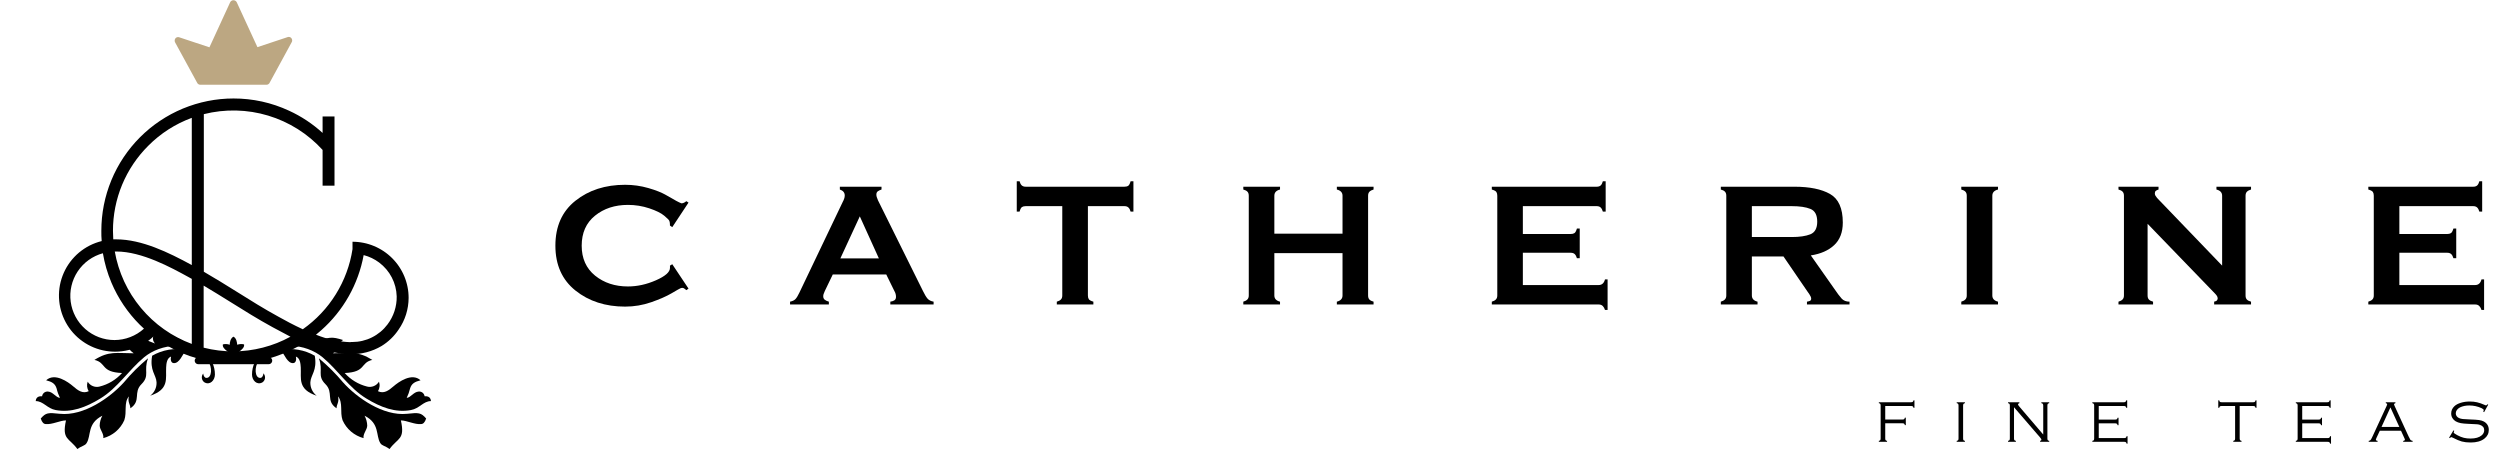
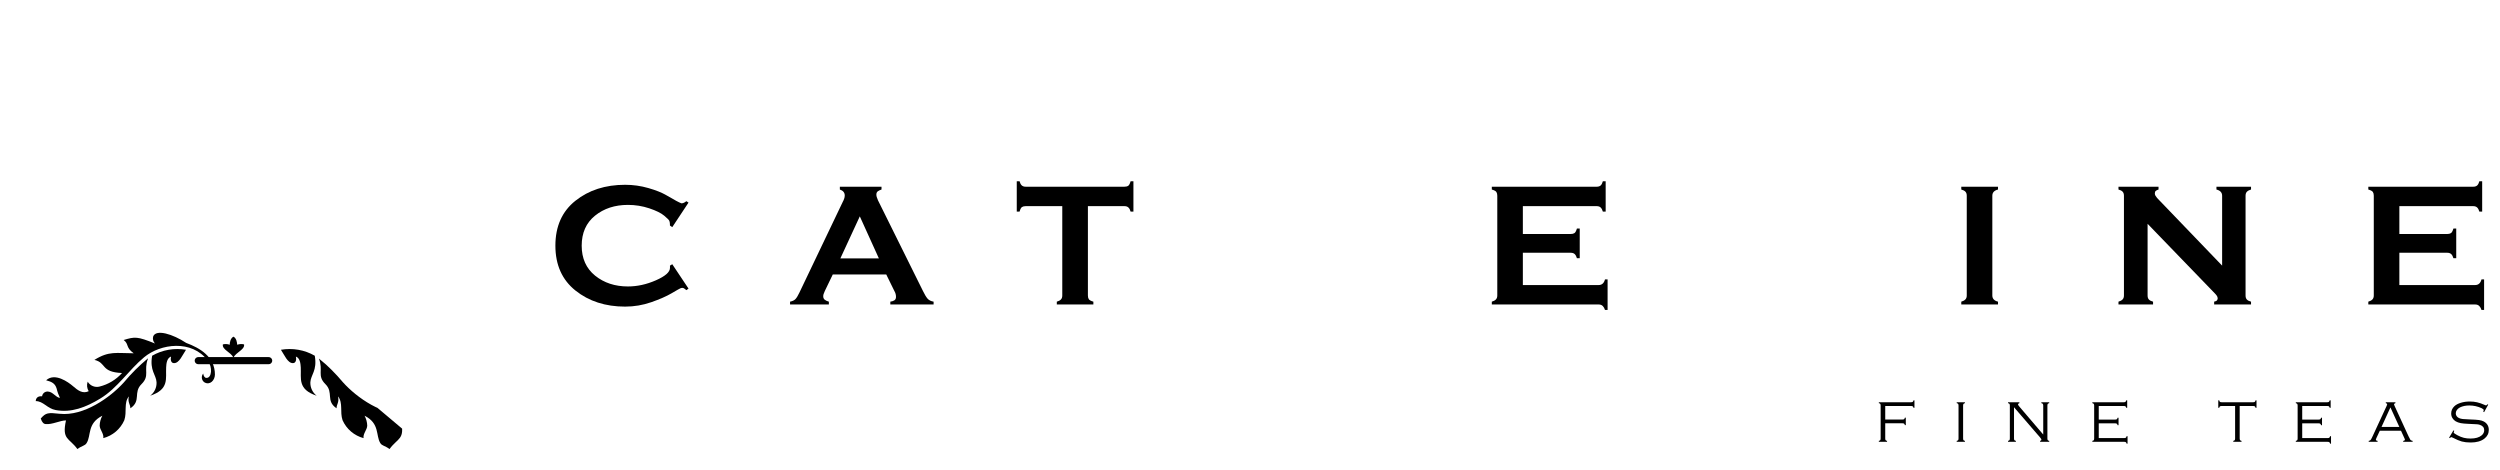
<svg xmlns="http://www.w3.org/2000/svg" width="750" zoomAndPan="magnify" viewBox="0 0 750 141" height="141" preserveAspectRatio="xMidYMid meet" version="1.0">
  <defs>
    <g />
    <clipPath id="bee7f0b117">
-       <path d="M 95 107 L 128 107 L 128 134.793 L 95 134.793 Z M 95 107 " clip-rule="nonzero" />
+       <path d="M 95 107 L 128 134.793 L 95 134.793 Z M 95 107 " clip-rule="nonzero" />
    </clipPath>
    <clipPath id="0bf527d836">
-       <path d="M 75.531 99.848 L 129.297 99.848 L 129.297 123.312 L 75.531 123.312 Z M 75.531 99.848 " clip-rule="nonzero" />
-     </clipPath>
+       </clipPath>
    <clipPath id="250ea0ef4a">
      <path d="M 12 107 L 45 107 L 45 134.793 L 12 134.793 Z M 12 107 " clip-rule="nonzero" />
    </clipPath>
    <clipPath id="b9aea7b5dc">
      <path d="M 10.73 99.68 L 64.547 99.68 L 64.547 123.312 L 10.73 123.312 Z M 10.73 99.68 " clip-rule="nonzero" />
    </clipPath>
    <clipPath id="ae274597a4">
-       <path d="M 52.398 0 L 87.676 0 L 87.676 25.461 L 52.398 25.461 Z M 52.398 0 " clip-rule="nonzero" />
-     </clipPath>
+       </clipPath>
    <clipPath id="eed632599f">
      <path d="M 79.965 25.43 L 60.109 25.43 C 60.004 25.43 59.898 25.414 59.797 25.383 C 59.695 25.355 59.598 25.309 59.508 25.25 C 59.418 25.191 59.34 25.121 59.273 25.039 C 59.203 24.957 59.148 24.867 59.109 24.766 L 52.527 12.711 C 52.441 12.551 52.402 12.375 52.402 12.191 C 52.398 12.094 52.41 11.996 52.434 11.898 C 52.457 11.805 52.496 11.711 52.547 11.625 C 52.598 11.539 52.66 11.465 52.73 11.395 C 52.805 11.328 52.887 11.273 52.973 11.227 C 53.117 11.16 53.27 11.129 53.43 11.129 C 53.59 11.129 53.742 11.16 53.887 11.227 L 62.828 14.195 L 69.035 0.711 C 69.078 0.613 69.137 0.527 69.203 0.445 C 69.273 0.367 69.352 0.297 69.441 0.238 C 69.531 0.184 69.625 0.141 69.727 0.109 C 69.828 0.082 69.934 0.066 70.039 0.066 C 70.141 0.066 70.246 0.082 70.348 0.113 C 70.449 0.141 70.543 0.188 70.633 0.242 C 70.719 0.301 70.801 0.367 70.867 0.445 C 70.938 0.527 70.996 0.613 71.039 0.711 L 77.227 14.141 L 86.172 11.172 C 86.316 11.105 86.469 11.074 86.625 11.074 C 86.785 11.074 86.938 11.105 87.082 11.172 C 87.168 11.219 87.25 11.277 87.32 11.344 C 87.395 11.414 87.453 11.492 87.504 11.574 C 87.555 11.66 87.594 11.75 87.617 11.848 C 87.645 11.941 87.656 12.039 87.656 12.141 C 87.656 12.328 87.609 12.5 87.512 12.656 L 80.949 24.715 C 80.91 24.816 80.859 24.91 80.793 24.996 C 80.73 25.082 80.652 25.156 80.566 25.219 C 80.477 25.285 80.383 25.332 80.281 25.371 C 80.176 25.406 80.07 25.426 79.965 25.43 Z M 79.965 25.43 " clip-rule="evenodd" />
    </clipPath>
  </defs>
  <path fill="#000000" d="M 80.59 109.258 L 59.465 109.258 C 59.398 109.258 59.328 109.25 59.262 109.234 C 59.191 109.219 59.125 109.199 59.062 109.172 C 58.996 109.145 58.938 109.109 58.879 109.07 C 58.82 109.031 58.77 108.988 58.719 108.938 C 58.672 108.887 58.625 108.836 58.59 108.777 C 58.551 108.719 58.52 108.656 58.492 108.594 C 58.465 108.527 58.445 108.461 58.434 108.391 C 58.418 108.324 58.41 108.254 58.41 108.184 C 58.414 108.117 58.422 108.047 58.434 107.98 C 58.449 107.914 58.469 107.848 58.496 107.785 C 58.523 107.723 58.555 107.66 58.594 107.602 C 58.633 107.547 58.676 107.492 58.727 107.445 C 58.773 107.395 58.828 107.352 58.887 107.312 C 58.941 107.273 59.004 107.242 59.066 107.215 C 59.129 107.188 59.195 107.168 59.262 107.152 C 59.328 107.141 59.398 107.133 59.465 107.129 L 80.59 107.129 C 80.66 107.129 80.73 107.137 80.797 107.148 C 80.867 107.164 80.934 107.184 80.996 107.211 C 81.062 107.238 81.121 107.27 81.18 107.309 C 81.238 107.348 81.293 107.391 81.344 107.438 C 81.391 107.488 81.438 107.539 81.477 107.598 C 81.516 107.656 81.551 107.715 81.578 107.781 C 81.602 107.844 81.625 107.91 81.641 107.977 C 81.652 108.047 81.66 108.117 81.664 108.184 C 81.664 108.254 81.656 108.324 81.641 108.395 C 81.629 108.465 81.609 108.531 81.582 108.598 C 81.555 108.66 81.52 108.723 81.48 108.781 C 81.441 108.84 81.398 108.895 81.348 108.945 C 81.297 108.992 81.246 109.039 81.188 109.078 C 81.129 109.117 81.066 109.148 81 109.176 C 80.934 109.203 80.867 109.223 80.801 109.238 C 80.73 109.25 80.66 109.258 80.59 109.258 Z M 80.59 109.258 " fill-opacity="1" fill-rule="evenodd" />
  <path fill="#000000" d="M 84.309 104.984 C 85.293 106.434 86.297 108.992 87.887 108.938 C 88.781 108.938 88.977 107.863 88.766 106.969 C 90.016 107.434 90.16 109.062 90.23 110.242 C 90.41 113.516 89.211 116.805 95.004 118.719 C 94.695 118.484 94.418 118.215 94.176 117.914 C 93.934 117.609 93.727 117.281 93.562 116.93 C 93.398 116.578 93.277 116.211 93.199 115.832 C 93.125 115.449 93.094 115.066 93.109 114.676 C 93.219 112.441 95.219 111.207 94.434 106.719 C 93.672 106.281 92.879 105.914 92.055 105.613 C 91.23 105.312 90.383 105.09 89.52 104.938 C 88.656 104.785 87.785 104.707 86.906 104.707 C 86.027 104.707 85.156 104.781 84.293 104.93 Z M 84.309 104.984 " fill-opacity="1" fill-rule="evenodd" />
  <g clip-path="url(#bee7f0b117)">
    <path fill="#000000" d="M 95.684 107.594 C 97.062 111.172 95.043 112.676 97.617 115.23 C 100.191 117.789 97.617 120.203 100.961 122.492 C 100.961 121.277 101.82 120.703 101.41 118.918 C 102.98 120.883 101.91 123.566 102.77 126.07 C 102.914 126.398 103.078 126.715 103.258 127.02 C 103.438 127.328 103.637 127.625 103.848 127.91 C 104.062 128.195 104.289 128.469 104.535 128.73 C 104.777 128.988 105.035 129.234 105.309 129.465 C 105.578 129.699 105.863 129.914 106.16 130.113 C 106.453 130.312 106.762 130.496 107.078 130.66 C 107.391 130.828 107.715 130.973 108.047 131.105 C 108.379 131.234 108.719 131.344 109.062 131.438 C 108.867 130.094 110.102 129.004 110.172 127.715 C 110.156 127.191 110.082 126.676 109.945 126.168 C 109.812 125.66 109.617 125.176 109.367 124.711 C 114 127.055 112.676 130.633 114.09 132.922 C 114.625 133.777 115.414 133.656 116.863 134.711 C 119.348 131.293 121.566 131.973 120.262 126.125 C 122.051 126.125 124.445 127.43 126.34 127.215 C 126.895 127.215 127.484 126.75 127.844 125.551 C 126.289 123.762 125.645 123.762 122.086 124.141 C 114.93 124.871 107.043 119.309 102.895 114.695 C 100.723 112.098 98.336 109.715 95.738 107.543 Z M 95.684 107.594 " fill-opacity="1" fill-rule="evenodd" />
  </g>
  <g clip-path="url(#0bf527d836)">
    <path fill="#000000" d="M 79.086 112.066 C 79.172 112.164 79.242 112.27 79.301 112.379 C 79.363 112.492 79.41 112.609 79.445 112.734 C 79.48 112.855 79.504 112.98 79.512 113.109 C 79.52 113.234 79.516 113.363 79.496 113.488 C 79.477 113.613 79.445 113.738 79.402 113.855 C 79.355 113.977 79.297 114.09 79.23 114.195 C 79.16 114.305 79.082 114.402 78.992 114.492 C 78.898 114.582 78.801 114.664 78.695 114.73 C 77.066 115.625 75.617 114.105 75.602 112.387 C 75.602 107.023 80.07 104.395 84.203 102.875 C 88.262 100.297 93.289 98.652 94.109 100.961 C 94.379 101.676 94.109 102.301 93.504 103.051 C 98.867 100.887 99.586 100.996 102.895 101.996 C 101.246 103.285 102.41 104.18 99.891 105.984 C 105.074 105.984 107.293 105.215 111.691 107.969 C 107.992 108.828 109.906 111.637 103.41 111.906 C 103.855 112.402 104.332 112.863 104.84 113.285 C 105.352 113.711 105.891 114.098 106.461 114.441 C 107.027 114.785 107.617 115.082 108.234 115.34 C 108.848 115.594 109.473 115.805 110.121 115.965 C 110.285 116.008 110.457 116.039 110.629 116.055 C 110.801 116.07 110.973 116.07 111.145 116.059 C 111.32 116.047 111.488 116.02 111.656 115.98 C 111.828 115.941 111.992 115.891 112.152 115.824 C 112.309 115.758 112.465 115.68 112.613 115.59 C 112.758 115.5 112.898 115.398 113.031 115.285 C 113.16 115.172 113.281 115.051 113.395 114.918 C 113.508 114.789 113.605 114.648 113.695 114.5 C 113.777 114.734 113.832 114.977 113.859 115.223 C 113.891 115.469 113.891 115.715 113.863 115.965 C 113.836 116.211 113.785 116.453 113.703 116.688 C 113.625 116.922 113.52 117.148 113.391 117.359 C 115.18 118.219 116.609 117.145 118.078 115.875 C 119.543 114.605 123.57 111.707 126.164 114.086 C 124.375 114.535 123.461 115.105 123.016 116.555 C 122.789 117.531 122.453 118.465 122.012 119.363 C 123.266 119.258 124.051 117.574 125.59 117.469 C 125.695 117.457 125.801 117.457 125.906 117.465 C 126.012 117.473 126.113 117.492 126.215 117.523 C 126.316 117.551 126.414 117.59 126.508 117.637 C 126.602 117.688 126.691 117.742 126.773 117.809 C 126.855 117.875 126.93 117.949 127 118.027 C 127.07 118.105 127.129 118.195 127.18 118.285 C 127.234 118.379 127.273 118.473 127.309 118.574 C 127.344 118.672 127.367 118.777 127.379 118.879 C 127.699 118.879 129.168 118.703 129.293 120.328 C 127.004 120.328 125.859 122.547 123.301 123.012 C 118.613 123.891 114.25 122.207 109.887 119.543 C 104.809 116.465 101.32 110.957 96.777 107.184 C 91.84 103.07 82.469 101.816 77.641 108.203 C 76.191 110.133 76.441 113.461 78.105 113.371 C 78.605 113.371 79 112.727 79.035 111.977 Z M 79.086 112.066 " fill-opacity="1" fill-rule="evenodd" />
  </g>
  <path fill="#000000" d="M 55.766 104.984 C 54.781 106.434 53.781 108.992 52.188 108.938 C 51.277 108.938 51.098 107.863 51.312 106.969 C 50.059 107.434 49.898 109.062 49.844 110.242 C 49.664 113.516 50.848 116.805 45.051 118.719 C 45.363 118.484 45.641 118.219 45.887 117.918 C 46.137 117.613 46.34 117.289 46.508 116.938 C 46.676 116.582 46.797 116.215 46.875 115.836 C 46.953 115.453 46.98 115.066 46.965 114.676 C 46.859 112.441 44.855 111.207 45.641 106.719 C 46.402 106.281 47.195 105.914 48.02 105.613 C 48.844 105.312 49.691 105.09 50.555 104.938 C 51.418 104.785 52.289 104.707 53.168 104.707 C 54.047 104.707 54.918 104.781 55.781 104.93 Z M 55.766 104.984 " fill-opacity="1" fill-rule="evenodd" />
  <g clip-path="url(#250ea0ef4a)">
    <path fill="#000000" d="M 44.391 107.594 C 43.012 111.172 45.031 112.676 42.457 115.23 C 39.883 117.789 42.457 120.203 39.113 122.492 C 39.113 121.277 38.238 120.703 38.664 118.918 C 37.074 120.883 38.148 123.566 37.289 126.07 C 37.145 126.398 36.98 126.715 36.801 127.023 C 36.621 127.332 36.426 127.629 36.211 127.914 C 36 128.199 35.77 128.473 35.527 128.734 C 35.281 128.996 35.023 129.242 34.754 129.473 C 34.48 129.703 34.199 129.918 33.902 130.117 C 33.605 130.32 33.301 130.5 32.984 130.668 C 32.668 130.832 32.344 130.977 32.012 131.105 C 31.676 131.234 31.336 131.344 30.992 131.438 C 31.207 130.094 29.973 129.004 29.902 127.715 C 29.91 127.191 29.984 126.672 30.121 126.164 C 30.258 125.656 30.453 125.172 30.707 124.711 C 26.074 127.055 27.434 130.633 25.984 132.922 C 25.449 133.777 24.66 133.656 23.215 134.711 C 20.727 131.293 18.508 131.973 19.797 126.125 C 18.008 126.125 15.629 127.43 13.715 127.215 C 13.16 127.215 12.59 126.75 12.23 125.551 C 13.789 123.762 14.414 123.762 17.973 124.141 C 25.125 124.871 33.016 119.309 37.18 114.695 C 39.348 112.094 41.734 109.707 44.336 107.543 Z M 44.391 107.594 " fill-opacity="1" fill-rule="evenodd" />
  </g>
  <g clip-path="url(#b9aea7b5dc)">
    <path fill="#000000" d="M 60.969 112.066 C 60.93 112.113 60.891 112.164 60.855 112.219 C 60.816 112.27 60.785 112.324 60.754 112.383 C 60.727 112.438 60.699 112.496 60.676 112.555 C 60.652 112.613 60.633 112.676 60.613 112.734 C 60.598 112.797 60.582 112.859 60.574 112.922 C 60.562 112.984 60.555 113.047 60.551 113.113 C 60.547 113.176 60.547 113.238 60.551 113.305 C 60.555 113.367 60.559 113.43 60.57 113.492 C 60.578 113.555 60.59 113.617 60.609 113.68 C 60.625 113.742 60.645 113.801 60.668 113.859 C 60.691 113.922 60.715 113.977 60.746 114.035 C 60.773 114.094 60.805 114.148 60.84 114.199 C 60.875 114.254 60.914 114.305 60.953 114.355 C 60.992 114.402 61.035 114.449 61.082 114.496 C 61.129 114.539 61.176 114.582 61.227 114.621 C 61.273 114.66 61.328 114.695 61.379 114.73 C 62.988 115.625 64.457 114.105 64.477 112.387 C 64.477 107.023 59.984 104.395 55.855 102.875 C 51.867 100.227 46.785 98.652 45.945 100.961 C 45.898 101.145 45.875 101.328 45.875 101.52 C 45.875 101.707 45.898 101.895 45.945 102.078 C 45.996 102.262 46.066 102.438 46.16 102.602 C 46.254 102.766 46.367 102.918 46.5 103.051 C 41.133 100.887 40.438 100.996 37.109 101.996 C 38.773 103.285 37.594 104.18 40.113 105.984 C 34.926 105.984 32.711 105.215 28.328 107.969 C 32.031 108.828 30.117 111.637 36.609 111.906 C 36.164 112.402 35.688 112.863 35.176 113.289 C 34.664 113.711 34.121 114.098 33.551 114.441 C 32.98 114.785 32.391 115.086 31.773 115.34 C 31.16 115.594 30.531 115.805 29.883 115.965 C 29.715 116.008 29.547 116.039 29.375 116.059 C 29.199 116.074 29.027 116.078 28.855 116.066 C 28.684 116.055 28.512 116.027 28.344 115.988 C 28.176 115.949 28.008 115.898 27.848 115.832 C 27.688 115.766 27.535 115.688 27.387 115.598 C 27.238 115.508 27.102 115.406 26.969 115.293 C 26.836 115.18 26.715 115.055 26.605 114.922 C 26.496 114.789 26.395 114.648 26.309 114.5 C 26.223 114.734 26.168 114.977 26.137 115.223 C 26.109 115.469 26.105 115.715 26.133 115.965 C 26.16 116.211 26.211 116.453 26.293 116.691 C 26.375 116.926 26.48 117.148 26.609 117.359 C 24.824 118.219 23.391 117.145 21.926 115.875 C 20.457 114.605 16.434 111.707 13.84 114.086 C 15.629 114.535 16.543 115.105 16.988 116.555 C 17.207 117.531 17.543 118.469 17.988 119.363 C 16.719 119.258 15.934 117.574 14.414 117.469 C 14.309 117.457 14.203 117.457 14.098 117.465 C 13.992 117.473 13.891 117.492 13.789 117.523 C 13.688 117.551 13.59 117.59 13.496 117.637 C 13.402 117.688 13.312 117.742 13.23 117.809 C 13.148 117.875 13.07 117.949 13.004 118.027 C 12.934 118.105 12.875 118.195 12.82 118.285 C 12.77 118.379 12.727 118.473 12.695 118.574 C 12.66 118.672 12.637 118.777 12.625 118.879 C 12.301 118.879 10.836 118.703 10.711 120.328 C 13 120.328 14.145 122.547 16.684 123.012 C 21.387 123.891 25.754 122.207 30.117 119.543 C 35.195 116.465 38.684 110.957 43.227 107.184 C 48.164 103.07 57.535 101.816 62.348 108.203 C 63.812 110.133 63.562 113.461 61.898 113.371 C 61.398 113.371 61.004 112.727 60.953 111.977 Z M 60.969 112.066 " fill-opacity="1" fill-rule="evenodd" />
  </g>
  <path fill="#000000" d="M 70.039 100.996 C 70.969 101.477 71.109 102.785 71.164 103.43 C 71.492 103.305 71.832 103.234 72.184 103.219 C 72.535 103.199 72.879 103.234 73.223 103.32 C 73.473 104.93 70.77 105.645 70.039 107.293 C 69.285 105.645 66.586 104.93 66.855 103.32 C 67.195 103.234 67.539 103.199 67.891 103.219 C 68.242 103.234 68.582 103.305 68.91 103.43 C 68.91 102.836 69.105 101.477 70.039 100.996 Z M 70.039 100.996 " fill-opacity="1" fill-rule="evenodd" />
  <g clip-path="url(#ae274597a4)">
    <g clip-path="url(#eed632599f)">
      <path fill="#bca782" d="M 52.398 0.066 L 52.398 25.43 L 87.656 25.43 L 87.656 0.066 Z M 52.398 0.066 " fill-opacity="1" fill-rule="nonzero" />
    </g>
  </g>
-   <path fill="#000000" d="M 122.586 89.352 C 122.586 89.074 122.578 88.801 122.562 88.527 C 122.551 88.25 122.531 87.977 122.504 87.703 C 122.477 87.43 122.441 87.156 122.402 86.883 C 122.359 86.609 122.312 86.34 122.258 86.07 C 122.203 85.801 122.145 85.531 122.078 85.262 C 122.012 84.996 121.938 84.73 121.855 84.469 C 121.777 84.203 121.691 83.941 121.598 83.684 C 121.504 83.426 121.406 83.168 121.301 82.914 C 121.195 82.66 121.082 82.406 120.965 82.16 C 120.848 81.91 120.723 81.664 120.594 81.422 C 120.461 81.18 120.328 80.938 120.184 80.703 C 120.043 80.469 119.898 80.234 119.742 80.004 C 119.59 79.777 119.434 79.551 119.27 79.332 C 119.102 79.109 118.934 78.891 118.758 78.68 C 118.586 78.465 118.406 78.258 118.219 78.055 C 118.035 77.852 117.844 77.652 117.652 77.457 C 117.457 77.262 117.258 77.07 117.051 76.887 C 116.848 76.703 116.641 76.523 116.426 76.348 C 116.215 76.172 115.996 76.004 115.777 75.84 C 115.555 75.676 115.328 75.516 115.102 75.363 C 114.871 75.211 114.641 75.062 114.402 74.922 C 114.168 74.781 113.93 74.645 113.684 74.516 C 113.441 74.383 113.195 74.262 112.949 74.141 C 112.699 74.023 112.445 73.914 112.191 73.809 C 111.938 73.703 111.684 73.602 111.422 73.508 C 111.164 73.418 110.902 73.328 110.637 73.25 C 110.375 73.172 110.109 73.098 109.844 73.027 C 109.574 72.961 109.309 72.902 109.035 72.848 C 108.766 72.793 108.496 72.746 108.223 72.707 C 107.953 72.664 107.68 72.633 107.402 72.605 C 107.129 72.578 106.855 72.555 106.582 72.543 C 106.305 72.527 106.031 72.52 105.754 72.52 L 105.754 74.738 C 105.57 75.938 105.324 77.121 105.023 78.297 C 104.719 79.469 104.355 80.625 103.934 81.762 C 103.516 82.898 103.039 84.012 102.504 85.102 C 101.973 86.188 101.387 87.25 100.746 88.277 C 100.109 89.309 99.418 90.305 98.68 91.266 C 97.941 92.227 97.156 93.148 96.324 94.027 C 95.492 94.91 94.617 95.746 93.699 96.539 C 92.785 97.336 91.828 98.078 90.84 98.777 C 88.066 97.488 85.473 96.113 83.523 95.004 C 79.266 92.68 75.047 90.051 71.004 87.508 C 67.801 85.508 64.512 83.469 61.148 81.52 L 61.148 34.246 C 61.938 34.047 62.734 33.875 63.535 33.727 C 64.336 33.582 65.141 33.465 65.949 33.371 C 66.762 33.281 67.57 33.219 68.387 33.18 C 69.199 33.145 70.012 33.133 70.828 33.152 C 71.641 33.172 72.453 33.219 73.266 33.289 C 74.078 33.363 74.883 33.465 75.688 33.59 C 76.492 33.719 77.293 33.875 78.086 34.055 C 78.879 34.238 79.668 34.445 80.445 34.68 C 81.227 34.918 82 35.176 82.762 35.465 C 83.523 35.75 84.273 36.062 85.016 36.402 C 85.758 36.738 86.484 37.102 87.203 37.488 C 87.918 37.875 88.621 38.285 89.312 38.719 C 90 39.156 90.672 39.613 91.332 40.09 C 91.988 40.57 92.633 41.074 93.254 41.598 C 93.879 42.121 94.484 42.664 95.074 43.227 C 95.66 43.793 96.227 44.375 96.777 44.977 L 96.777 55.707 L 100.352 55.707 L 100.352 34.941 L 96.777 34.941 L 96.777 39.879 C 95.281 38.512 93.691 37.27 92.004 36.152 C 90.312 35.031 88.547 34.051 86.707 33.207 C 85.406 32.605 84.078 32.074 82.719 31.613 C 81.359 31.152 79.98 30.77 78.582 30.461 C 77.184 30.156 75.77 29.922 74.344 29.77 C 72.918 29.617 71.488 29.539 70.055 29.543 C 69.406 29.543 68.758 29.559 68.105 29.59 C 67.457 29.621 66.812 29.672 66.164 29.734 C 65.52 29.801 64.875 29.879 64.23 29.973 C 63.59 30.07 62.949 30.184 62.312 30.309 C 61.676 30.438 61.043 30.578 60.41 30.738 C 59.781 30.895 59.156 31.07 58.535 31.258 C 57.914 31.445 57.297 31.648 56.684 31.871 C 56.074 32.09 55.469 32.324 54.867 32.57 C 54.266 32.82 53.672 33.086 53.086 33.363 C 52.5 33.641 51.918 33.934 51.348 34.238 C 50.773 34.547 50.211 34.867 49.652 35.203 C 49.098 35.535 48.547 35.883 48.008 36.246 C 47.469 36.605 46.938 36.98 46.414 37.367 C 45.895 37.754 45.383 38.156 44.879 38.566 C 44.379 38.98 43.887 39.406 43.406 39.844 C 42.926 40.277 42.457 40.727 41.996 41.188 C 41.539 41.645 41.09 42.117 40.656 42.598 C 40.219 43.082 39.797 43.574 39.383 44.074 C 38.973 44.578 38.574 45.09 38.188 45.613 C 37.801 46.133 37.426 46.664 37.066 47.207 C 36.707 47.746 36.359 48.297 36.023 48.852 C 35.691 49.41 35.371 49.977 35.066 50.551 C 34.762 51.121 34.469 51.703 34.191 52.289 C 33.914 52.879 33.652 53.473 33.406 54.074 C 33.156 54.672 32.926 55.277 32.707 55.891 C 32.488 56.504 32.285 57.121 32.098 57.742 C 31.91 58.363 31.738 58.988 31.578 59.621 C 31.422 60.25 31.281 60.883 31.156 61.52 C 31.027 62.16 30.918 62.797 30.824 63.441 C 30.73 64.082 30.652 64.73 30.59 65.375 C 30.527 66.023 30.48 66.668 30.449 67.316 C 30.418 67.969 30.402 68.617 30.402 69.266 C 30.402 70.305 30.402 71.305 30.508 72.324 C 30.199 72.402 29.891 72.484 29.582 72.578 C 29.277 72.672 28.973 72.777 28.672 72.887 C 28.371 73 28.074 73.117 27.781 73.246 C 27.488 73.375 27.199 73.512 26.91 73.656 C 26.625 73.801 26.344 73.953 26.066 74.113 C 25.789 74.277 25.52 74.445 25.25 74.621 C 24.98 74.797 24.719 74.98 24.465 75.172 C 24.207 75.363 23.953 75.562 23.707 75.77 C 23.465 75.973 23.223 76.188 22.988 76.406 C 22.758 76.625 22.531 76.852 22.309 77.086 C 22.09 77.316 21.875 77.555 21.668 77.801 C 21.461 78.043 21.262 78.293 21.066 78.551 C 20.875 78.809 20.688 79.066 20.512 79.336 C 20.332 79.602 20.164 79.871 20 80.148 C 19.84 80.426 19.684 80.707 19.539 80.992 C 19.395 81.277 19.254 81.566 19.125 81.859 C 18.996 82.152 18.875 82.449 18.762 82.75 C 18.648 83.047 18.543 83.352 18.449 83.656 C 18.352 83.965 18.266 84.273 18.188 84.582 C 18.109 84.895 18.043 85.207 17.98 85.52 C 17.922 85.836 17.871 86.152 17.828 86.469 C 17.785 86.789 17.754 87.105 17.73 87.426 C 17.707 87.746 17.691 88.066 17.688 88.387 C 17.684 88.707 17.684 89.027 17.699 89.348 C 17.711 89.668 17.734 89.988 17.766 90.305 C 17.797 90.625 17.836 90.941 17.883 91.258 C 17.934 91.578 17.992 91.891 18.059 92.203 C 18.125 92.52 18.203 92.828 18.289 93.137 C 18.375 93.445 18.469 93.754 18.57 94.059 C 18.672 94.359 18.781 94.66 18.902 94.957 C 19.023 95.258 19.152 95.551 19.289 95.84 C 19.422 96.129 19.566 96.414 19.723 96.699 C 19.875 96.98 20.035 97.254 20.203 97.527 C 20.371 97.801 20.547 98.066 20.73 98.332 C 20.918 98.594 21.105 98.852 21.305 99.102 C 21.504 99.352 21.711 99.598 21.922 99.84 C 22.137 100.078 22.355 100.312 22.582 100.539 C 22.809 100.766 23.039 100.988 23.277 101.203 C 23.516 101.414 23.762 101.621 24.012 101.824 C 24.262 102.023 24.516 102.215 24.781 102.398 C 25.039 102.586 25.309 102.762 25.578 102.934 C 25.852 103.102 26.125 103.266 26.406 103.422 C 26.688 103.574 26.973 103.723 27.262 103.859 C 27.551 103.996 27.844 104.129 28.141 104.25 C 28.438 104.371 28.738 104.48 29.043 104.586 C 29.344 104.691 29.648 104.785 29.957 104.875 C 30.266 104.961 30.578 105.039 30.891 105.105 C 31.203 105.176 31.52 105.234 31.836 105.285 C 32.152 105.34 32.469 105.379 32.789 105.414 C 33.105 105.445 33.426 105.469 33.746 105.484 C 34.066 105.5 34.387 105.504 34.707 105.5 C 35.027 105.496 35.348 105.484 35.668 105.461 C 35.988 105.441 36.305 105.41 36.625 105.367 C 36.941 105.328 37.258 105.281 37.574 105.223 C 37.887 105.164 38.203 105.098 38.512 105.02 C 38.824 104.945 39.133 104.859 39.441 104.766 C 39.746 104.672 40.051 104.57 40.352 104.457 C 40.652 104.348 40.949 104.227 41.242 104.098 C 41.535 103.969 41.824 103.836 42.113 103.691 C 42.398 103.543 42.68 103.391 42.957 103.23 C 43.234 103.07 43.508 102.902 43.773 102.727 C 44.043 102.551 44.305 102.367 44.562 102.176 C 44.82 101.984 45.07 101.785 45.316 101.578 C 45.562 101.375 45.801 101.16 46.035 100.941 C 48.699 102.973 51.57 104.641 54.656 105.949 C 55.391 106.254 56.133 106.539 56.883 106.797 C 57.633 107.059 58.391 107.297 59.152 107.512 C 59.918 107.727 60.691 107.922 61.465 108.09 C 62.242 108.258 63.023 108.406 63.809 108.527 C 64.594 108.652 65.379 108.75 66.172 108.824 C 66.961 108.902 67.754 108.953 68.547 108.98 C 69.344 109.012 70.137 109.016 70.93 108.996 C 71.727 108.977 72.52 108.934 73.309 108.867 C 74.102 108.801 74.891 108.711 75.676 108.598 C 76.465 108.48 77.246 108.344 78.023 108.184 C 78.801 108.023 79.574 107.84 80.34 107.633 C 81.109 107.426 81.867 107.199 82.621 106.945 C 83.375 106.691 84.121 106.418 84.855 106.121 C 85.594 105.824 86.32 105.508 87.039 105.168 C 87.758 104.824 88.465 104.465 89.16 104.082 C 89.855 103.699 90.543 103.297 91.215 102.875 C 93.398 103.895 95.66 104.691 98.004 105.258 C 100.344 105.828 102.719 106.16 105.129 106.254 C 105.945 106.27 106.758 106.227 107.566 106.133 C 108.379 106.035 109.18 105.883 109.969 105.676 C 110.758 105.469 111.527 105.207 112.281 104.895 C 113.035 104.582 113.762 104.219 114.465 103.805 C 115.492 103.172 116.438 102.441 117.301 101.605 C 118.168 100.77 118.934 99.852 119.598 98.848 C 120.078 98.156 120.508 97.43 120.879 96.672 C 121.25 95.914 121.562 95.133 121.816 94.328 C 122.066 93.523 122.258 92.703 122.387 91.867 C 122.516 91.035 122.582 90.195 122.586 89.352 Z M 44.48 43.727 C 45.398 42.801 46.363 41.93 47.379 41.109 C 48.395 40.289 49.449 39.527 50.547 38.824 C 51.645 38.121 52.777 37.48 53.945 36.898 C 55.113 36.316 56.312 35.805 57.535 35.355 L 57.535 79.516 C 50.559 75.723 42.566 71.824 34.91 71.805 L 33.98 71.805 C 33.98 70.965 33.891 70.105 33.891 69.25 C 33.887 68.066 33.945 66.887 34.059 65.707 C 34.176 64.531 34.348 63.363 34.578 62.203 C 34.809 61.043 35.094 59.895 35.438 58.766 C 35.781 57.633 36.18 56.52 36.633 55.43 C 37.086 54.336 37.594 53.27 38.152 52.227 C 38.711 51.184 39.316 50.172 39.977 49.188 C 40.637 48.207 41.34 47.258 42.094 46.348 C 42.844 45.434 43.641 44.559 44.48 43.727 Z M 34.32 102.016 C 33.922 102.016 33.527 101.996 33.133 101.957 C 32.734 101.922 32.344 101.867 31.953 101.797 C 31.562 101.727 31.176 101.637 30.793 101.527 C 30.41 101.422 30.035 101.301 29.66 101.16 C 29.289 101.02 28.926 100.863 28.57 100.688 C 28.211 100.516 27.863 100.328 27.523 100.121 C 27.184 99.918 26.852 99.699 26.531 99.465 C 26.211 99.23 25.902 98.98 25.602 98.719 C 25.305 98.457 25.02 98.184 24.746 97.895 C 24.473 97.609 24.211 97.309 23.965 97 C 23.719 96.688 23.484 96.367 23.266 96.035 C 23.051 95.703 22.848 95.359 22.66 95.012 C 22.473 94.66 22.301 94.301 22.148 93.938 C 21.992 93.57 21.852 93.199 21.73 92.824 C 21.609 92.445 21.508 92.062 21.418 91.676 C 21.332 91.285 21.262 90.895 21.211 90.504 C 21.156 90.109 21.121 89.715 21.105 89.316 C 21.09 88.922 21.09 88.523 21.109 88.129 C 21.129 87.73 21.164 87.336 21.219 86.941 C 21.273 86.551 21.348 86.16 21.438 85.773 C 21.523 85.387 21.633 85.004 21.754 84.629 C 21.879 84.25 22.02 83.879 22.176 83.516 C 22.336 83.148 22.508 82.793 22.695 82.445 C 22.887 82.094 23.09 81.754 23.309 81.426 C 23.531 81.094 23.766 80.773 24.012 80.465 C 24.262 80.156 24.523 79.855 24.797 79.57 C 25.074 79.285 25.359 79.012 25.66 78.75 C 25.961 78.492 26.273 78.246 26.594 78.012 C 26.918 77.781 27.246 77.562 27.59 77.359 C 27.93 77.156 28.281 76.973 28.641 76.801 C 28.996 76.629 29.363 76.477 29.734 76.336 C 30.105 76.199 30.484 76.078 30.867 75.973 C 31.375 79.012 32.227 81.953 33.426 84.789 C 34.422 87.148 35.641 89.391 37.07 91.516 C 38.504 93.641 40.125 95.609 41.938 97.418 C 42.352 97.828 42.762 98.223 43.191 98.598 C 42.586 99.141 41.941 99.625 41.246 100.051 C 40.555 100.477 39.828 100.836 39.07 101.125 C 38.312 101.418 37.535 101.641 36.734 101.789 C 35.938 101.938 35.133 102.012 34.32 102.016 Z M 34.426 75.453 L 34.91 75.453 C 42.582 75.453 51.312 80.246 56.535 83.109 L 57.535 83.664 L 57.535 103.176 C 56.797 102.902 56.066 102.605 55.348 102.285 C 54.629 101.961 53.918 101.617 53.223 101.25 C 52.523 100.883 51.84 100.492 51.168 100.078 C 50.496 99.668 49.84 99.234 49.195 98.777 C 48.551 98.32 47.922 97.848 47.312 97.352 C 46.699 96.852 46.102 96.336 45.523 95.801 C 44.945 95.266 44.387 94.715 43.844 94.141 C 43.301 93.57 42.777 92.98 42.273 92.375 C 41.77 91.77 41.285 91.148 40.82 90.508 C 40.355 89.871 39.914 89.219 39.492 88.555 C 39.074 87.887 38.672 87.207 38.297 86.516 C 37.922 85.82 37.566 85.117 37.234 84.402 C 36.906 83.688 36.598 82.961 36.316 82.227 C 36.031 81.488 35.773 80.746 35.539 79.992 C 35.301 79.242 35.094 78.48 34.906 77.715 C 34.723 76.949 34.562 76.176 34.426 75.402 Z M 70.039 105.414 C 67.012 105.414 64.031 105.043 61.094 104.305 L 61.094 85.684 C 63.797 87.277 66.461 88.941 69.055 90.551 C 73.168 93.125 77.406 95.773 81.77 98.152 C 83.559 99.117 85.348 100.082 87.137 101.012 C 85.832 101.727 84.484 102.359 83.102 102.906 C 81.715 103.453 80.305 103.91 78.863 104.281 C 77.418 104.652 75.961 104.934 74.484 105.121 C 73.008 105.312 71.527 105.41 70.039 105.414 Z M 105.164 102.66 C 103.383 102.594 101.621 102.367 99.879 101.992 C 98.137 101.613 96.441 101.082 94.793 100.406 C 95.328 99.992 95.848 99.547 96.348 99.098 C 97.172 98.371 97.965 97.605 98.727 96.812 C 99.488 96.016 100.215 95.191 100.906 94.336 C 101.602 93.48 102.258 92.598 102.875 91.688 C 103.496 90.777 104.074 89.844 104.617 88.883 C 105.156 87.926 105.66 86.945 106.117 85.945 C 106.578 84.945 106.996 83.926 107.371 82.891 C 107.746 81.855 108.078 80.809 108.367 79.746 C 108.656 78.684 108.898 77.609 109.098 76.527 C 110.797 76.969 112.348 77.715 113.75 78.762 C 114.145 79.059 114.52 79.375 114.879 79.715 C 115.238 80.051 115.578 80.41 115.895 80.785 C 116.215 81.16 116.512 81.555 116.785 81.961 C 117.059 82.371 117.312 82.797 117.539 83.234 C 117.766 83.672 117.965 84.121 118.145 84.578 C 118.32 85.039 118.469 85.508 118.594 85.984 C 118.715 86.465 118.812 86.945 118.883 87.434 C 118.953 87.922 118.992 88.41 119.008 88.906 C 119.023 89.66 118.973 90.41 118.859 91.156 C 118.746 91.898 118.574 92.633 118.34 93.348 C 118.105 94.066 117.812 94.758 117.461 95.426 C 117.113 96.094 116.711 96.727 116.254 97.328 C 115.945 97.738 115.617 98.125 115.266 98.496 C 114.914 98.867 114.539 99.215 114.148 99.543 C 113.754 99.867 113.344 100.172 112.918 100.449 C 112.488 100.73 112.047 100.984 111.59 101.211 C 111.133 101.441 110.664 101.641 110.184 101.816 C 109.703 101.988 109.215 102.133 108.719 102.25 C 108.219 102.367 107.719 102.457 107.211 102.516 C 106.703 102.574 106.195 102.605 105.684 102.605 L 105.164 102.605 Z M 105.164 102.66 " fill-opacity="1" fill-rule="nonzero" />
  <g fill="#000000" fill-opacity="1">
    <g transform="translate(164.492, 91.343)">
      <g>
        <path d="M 42.062 -4.766 L 41.422 -4.297 C 41.242 -4.43 41.055 -4.578 40.859 -4.734 C 40.672 -4.898 40.453 -4.984 40.203 -4.984 C 40.023 -4.984 39.828 -4.938 39.609 -4.844 C 39.398 -4.758 38.523 -4.266 36.984 -3.359 C 35.453 -2.461 33.426 -1.57 30.906 -0.688 C 28.383 0.195 25.766 0.641 23.047 0.641 C 17.148 0.641 12.188 -0.961 8.156 -4.172 C 4.133 -7.391 2.125 -11.879 2.125 -17.641 C 2.125 -23.43 4.125 -27.922 8.125 -31.109 C 12.133 -34.305 17.109 -35.906 23.047 -35.906 C 25.441 -35.906 27.77 -35.578 30.031 -34.922 C 32.289 -34.273 34.098 -33.551 35.453 -32.75 C 36.816 -31.957 37.805 -31.395 38.422 -31.062 C 39.047 -30.727 39.551 -30.488 39.938 -30.344 C 40.258 -30.344 40.551 -30.422 40.812 -30.578 C 41.07 -30.742 41.273 -30.879 41.422 -30.984 L 42.062 -30.562 L 37.188 -23.203 L 36.5 -23.672 C 36.5 -24.305 36.441 -24.766 36.328 -25.047 C 36.223 -25.336 35.703 -25.867 34.766 -26.641 C 33.836 -27.422 32.348 -28.156 30.297 -28.844 C 28.242 -29.531 26.109 -29.875 23.891 -29.875 C 19.973 -29.875 16.68 -28.797 14.016 -26.641 C 11.348 -24.484 10.016 -21.484 10.016 -17.641 C 10.016 -13.828 11.352 -10.832 14.031 -8.656 C 16.719 -6.488 20.004 -5.406 23.891 -5.406 C 26.68 -5.406 29.477 -6.02 32.281 -7.25 C 35.094 -8.488 36.5 -9.727 36.5 -10.969 L 36.5 -11.656 L 37.188 -12.078 Z M 42.062 -4.766 " />
      </g>
    </g>
  </g>
  <g fill="#000000" fill-opacity="1">
    <g transform="translate(234.893, 91.343)">
      <g>
        <path d="M 14.938 -9 L 12.547 -4.031 C 12.367 -3.602 12.242 -3.289 12.172 -3.094 C 12.109 -2.906 12.078 -2.688 12.078 -2.438 C 12.078 -2.008 12.227 -1.672 12.531 -1.422 C 12.832 -1.18 13.242 -0.988 13.766 -0.844 L 13.766 0 L 2.125 0 L 2.125 -0.844 C 2.863 -0.988 3.41 -1.254 3.766 -1.641 C 4.117 -2.023 4.504 -2.66 4.922 -3.547 L 17.906 -30.719 C 18.082 -31.039 18.227 -31.367 18.344 -31.703 C 18.469 -32.035 18.531 -32.363 18.531 -32.688 C 18.531 -33.562 18.039 -34.16 17.062 -34.484 L 17.062 -35.328 L 29.562 -35.328 L 29.562 -34.484 C 29.207 -34.379 28.859 -34.219 28.516 -34 C 28.18 -33.789 28.016 -33.441 28.016 -32.953 C 28.016 -32.734 28.051 -32.5 28.125 -32.25 C 28.195 -32.008 28.32 -31.676 28.5 -31.25 L 42 -4.031 C 42.5 -3 42.953 -2.242 43.359 -1.766 C 43.766 -1.297 44.375 -0.988 45.188 -0.844 L 45.188 0 L 32.203 0 L 32.203 -0.844 C 32.734 -0.914 33.148 -1.055 33.453 -1.266 C 33.754 -1.484 33.906 -1.82 33.906 -2.281 C 33.906 -2.914 33.742 -3.5 33.422 -4.031 L 30.984 -9 Z M 23.047 -26.438 L 17.219 -13.828 L 28.766 -13.828 Z M 23.047 -26.438 " />
      </g>
    </g>
  </g>
  <g fill="#000000" fill-opacity="1">
    <g transform="translate(302.902, 91.343)">
      <g>
        <path d="M 23.469 -2.703 C 23.469 -2.242 23.555 -1.875 23.734 -1.594 C 23.91 -1.312 24.367 -1.062 25.109 -0.844 L 25.109 0 L 14.141 0 L 14.141 -0.844 C 14.672 -0.988 15.078 -1.203 15.359 -1.484 C 15.641 -1.766 15.781 -2.172 15.781 -2.703 L 15.781 -29.5 L 4.812 -29.5 C 4.352 -29.5 3.984 -29.41 3.703 -29.234 C 3.422 -29.055 3.176 -28.598 2.969 -27.859 L 2.125 -27.859 L 2.125 -36.969 L 2.969 -36.969 C 3.102 -36.438 3.312 -36.031 3.594 -35.75 C 3.883 -35.469 4.289 -35.328 4.812 -35.328 L 34.422 -35.328 C 34.891 -35.328 35.266 -35.414 35.547 -35.594 C 35.828 -35.77 36.07 -36.227 36.281 -36.969 L 37.125 -36.969 L 37.125 -27.859 L 36.281 -27.859 C 36.145 -28.391 35.93 -28.797 35.641 -29.078 C 35.359 -29.359 34.953 -29.5 34.422 -29.5 L 23.469 -29.5 Z M 23.469 -2.703 " />
      </g>
    </g>
  </g>
  <g fill="#000000" fill-opacity="1">
    <g transform="translate(370.866, 91.343)">
      <g>
-         <path d="M 11.438 -15.406 L 11.438 -2.703 C 11.438 -1.742 12.004 -1.125 13.141 -0.844 L 13.141 0 L 2.125 0 L 2.125 -0.844 C 2.645 -0.988 3.047 -1.203 3.328 -1.484 C 3.617 -1.766 3.766 -2.172 3.766 -2.703 L 3.766 -32.625 C 3.766 -33.156 3.629 -33.562 3.359 -33.844 C 3.098 -34.125 2.688 -34.336 2.125 -34.484 L 2.125 -35.328 L 13.141 -35.328 L 13.141 -34.484 C 12.004 -34.203 11.438 -33.582 11.438 -32.625 L 11.438 -21.234 L 31.891 -21.234 L 31.891 -32.625 C 31.891 -33.582 31.32 -34.203 30.188 -34.484 L 30.188 -35.328 L 41.203 -35.328 L 41.203 -34.484 C 40.68 -34.336 40.273 -34.125 39.984 -33.844 C 39.703 -33.562 39.562 -33.156 39.562 -32.625 L 39.562 -2.703 C 39.562 -2.172 39.691 -1.766 39.953 -1.484 C 40.223 -1.203 40.641 -0.988 41.203 -0.844 L 41.203 0 L 30.188 0 L 30.188 -0.844 C 31.32 -1.125 31.891 -1.742 31.891 -2.703 L 31.891 -15.406 Z M 11.438 -15.406 " />
-       </g>
+         </g>
    </g>
  </g>
  <g fill="#000000" fill-opacity="1">
    <g transform="translate(445.419, 91.343)">
      <g>
        <path d="M 11.438 -5.828 L 34.172 -5.828 C 35.148 -5.828 35.785 -6.391 36.078 -7.516 L 36.859 -7.516 L 36.859 1.641 L 36.078 1.641 C 35.93 1.148 35.707 0.754 35.406 0.453 C 35.102 0.148 34.691 0 34.172 0 L 2.125 0 L 2.125 -0.844 C 2.645 -0.988 3.047 -1.203 3.328 -1.484 C 3.617 -1.766 3.766 -2.172 3.766 -2.703 L 3.766 -32.625 C 3.766 -33.082 3.676 -33.453 3.5 -33.734 C 3.32 -34.023 2.863 -34.273 2.125 -34.484 L 2.125 -35.328 L 33.578 -35.328 C 34.109 -35.328 34.516 -35.457 34.797 -35.719 C 35.078 -35.988 35.289 -36.406 35.438 -36.969 L 36.281 -36.969 L 36.281 -27.859 L 35.438 -27.859 C 35.289 -28.391 35.078 -28.797 34.797 -29.078 C 34.516 -29.359 34.109 -29.5 33.578 -29.5 L 11.438 -29.5 L 11.438 -21.141 L 25.797 -21.141 C 26.254 -21.141 26.625 -21.227 26.906 -21.406 C 27.188 -21.582 27.438 -22.039 27.656 -22.781 L 28.5 -22.781 L 28.5 -13.875 L 27.656 -13.875 C 27.508 -14.406 27.297 -14.812 27.016 -15.094 C 26.734 -15.375 26.328 -15.516 25.797 -15.516 L 11.438 -15.516 Z M 11.438 -5.828 " />
      </g>
    </g>
  </g>
  <g fill="#000000" fill-opacity="1">
    <g transform="translate(514.121, 91.343)">
      <g>
-         <path d="M 11.438 -2.703 C 11.438 -1.742 12.004 -1.125 13.141 -0.844 L 13.141 0 L 2.125 0 L 2.125 -0.844 C 2.645 -0.988 3.047 -1.203 3.328 -1.484 C 3.617 -1.766 3.766 -2.172 3.766 -2.703 L 3.766 -32.625 C 3.766 -33.156 3.629 -33.562 3.359 -33.844 C 3.098 -34.125 2.688 -34.336 2.125 -34.484 L 2.125 -35.328 L 24.203 -35.328 C 28.766 -35.328 32.32 -34.602 34.875 -33.156 C 37.438 -31.707 38.719 -28.848 38.719 -24.578 C 38.719 -21.68 37.859 -19.426 36.141 -17.812 C 34.43 -16.207 32.094 -15.176 29.125 -14.719 L 36.016 -4.922 C 37.047 -3.398 37.844 -2.336 38.406 -1.734 C 38.969 -1.141 39.742 -0.844 40.734 -0.844 L 40.734 0 L 27.969 0 L 27.969 -0.844 C 28.25 -0.883 28.531 -0.957 28.812 -1.062 C 29.094 -1.164 29.234 -1.395 29.234 -1.75 C 29.234 -2.102 29.055 -2.535 28.703 -3.047 C 28.348 -3.555 28.117 -3.883 28.016 -4.031 L 20.922 -14.406 L 11.438 -14.406 Z M 23.406 -20.234 C 25.738 -20.234 27.594 -20.504 28.969 -21.047 C 30.352 -21.598 31.047 -22.863 31.047 -24.844 C 31.047 -26.852 30.363 -28.129 29 -28.672 C 27.645 -29.223 25.781 -29.5 23.406 -29.5 L 11.438 -29.5 L 11.438 -20.234 Z M 23.406 -20.234 " />
-       </g>
+         </g>
    </g>
  </g>
  <g fill="#000000" fill-opacity="1">
    <g transform="translate(586.261, 91.343)">
      <g>
        <path d="M 13.141 0 L 2.125 0 L 2.125 -0.844 C 2.645 -0.988 3.047 -1.203 3.328 -1.484 C 3.617 -1.766 3.766 -2.172 3.766 -2.703 L 3.766 -32.625 C 3.766 -33.156 3.629 -33.562 3.359 -33.844 C 3.098 -34.125 2.688 -34.336 2.125 -34.484 L 2.125 -35.328 L 13.141 -35.328 L 13.141 -34.484 C 12.004 -34.203 11.438 -33.582 11.438 -32.625 L 11.438 -2.703 C 11.438 -1.742 12.004 -1.125 13.141 -0.844 Z M 13.141 0 " />
      </g>
    </g>
  </g>
  <g fill="#000000" fill-opacity="1">
    <g transform="translate(633.418, 91.343)">
      <g>
        <path d="M 10.859 -2.703 C 10.859 -2.172 10.988 -1.766 11.25 -1.484 C 11.52 -1.203 11.938 -0.988 12.5 -0.844 L 12.5 0 L 2.125 0 L 2.125 -0.844 C 2.645 -0.988 3.047 -1.203 3.328 -1.484 C 3.617 -1.766 3.766 -2.172 3.766 -2.703 L 3.766 -32.625 C 3.766 -33.156 3.629 -33.562 3.359 -33.844 C 3.098 -34.125 2.688 -34.336 2.125 -34.484 L 2.125 -35.328 L 14.141 -35.328 L 14.141 -34.484 C 13.785 -34.379 13.508 -34.242 13.312 -34.078 C 13.125 -33.922 13.031 -33.664 13.031 -33.312 C 13.031 -33.07 13.098 -32.836 13.234 -32.609 C 13.379 -32.379 13.539 -32.156 13.719 -31.938 L 33.219 -11.656 L 33.219 -32.625 C 33.219 -33.582 32.648 -34.203 31.516 -34.484 L 31.516 -35.328 L 41.891 -35.328 L 41.891 -34.484 C 41.367 -34.336 40.961 -34.125 40.672 -33.844 C 40.391 -33.562 40.25 -33.156 40.25 -32.625 L 40.25 -2.703 C 40.25 -2.172 40.379 -1.766 40.641 -1.484 C 40.91 -1.203 41.328 -0.988 41.891 -0.844 L 41.891 0 L 30.828 0 L 30.828 -0.844 C 31.254 -0.945 31.523 -1.062 31.641 -1.188 C 31.766 -1.312 31.848 -1.516 31.891 -1.797 C 31.891 -2.117 31.789 -2.41 31.594 -2.672 C 31.395 -2.941 31.066 -3.305 30.609 -3.766 L 10.859 -24.203 Z M 10.859 -2.703 " />
      </g>
    </g>
  </g>
  <g fill="#000000" fill-opacity="1">
    <g transform="translate(708.37, 91.343)">
      <g>
        <path d="M 11.438 -5.828 L 34.172 -5.828 C 35.148 -5.828 35.785 -6.391 36.078 -7.516 L 36.859 -7.516 L 36.859 1.641 L 36.078 1.641 C 35.93 1.148 35.707 0.754 35.406 0.453 C 35.102 0.148 34.691 0 34.172 0 L 2.125 0 L 2.125 -0.844 C 2.645 -0.988 3.047 -1.203 3.328 -1.484 C 3.617 -1.766 3.766 -2.172 3.766 -2.703 L 3.766 -32.625 C 3.766 -33.082 3.676 -33.453 3.5 -33.734 C 3.32 -34.023 2.863 -34.273 2.125 -34.484 L 2.125 -35.328 L 33.578 -35.328 C 34.109 -35.328 34.516 -35.457 34.797 -35.719 C 35.078 -35.988 35.289 -36.406 35.438 -36.969 L 36.281 -36.969 L 36.281 -27.859 L 35.438 -27.859 C 35.289 -28.391 35.078 -28.797 34.797 -29.078 C 34.516 -29.359 34.109 -29.5 33.578 -29.5 L 11.438 -29.5 L 11.438 -21.141 L 25.797 -21.141 C 26.254 -21.141 26.625 -21.227 26.906 -21.406 C 27.188 -21.582 27.438 -22.039 27.656 -22.781 L 28.5 -22.781 L 28.5 -13.875 L 27.656 -13.875 C 27.508 -14.406 27.297 -14.812 27.016 -15.094 C 26.734 -15.375 26.328 -15.516 25.797 -15.516 L 11.438 -15.516 Z M 11.438 -5.828 " />
      </g>
    </g>
  </g>
  <g fill="#000000" fill-opacity="1">
    <g transform="translate(562.336, 132.547)">
      <g>
        <path d="M 3.234 -10.75 L 3.234 -6.688 L 8.391 -6.688 C 8.629 -6.688 8.797 -6.723 8.891 -6.797 C 8.992 -6.879 9.07 -7.031 9.125 -7.25 L 9.406 -7.25 L 9.406 -5 L 9.125 -5 C 9.07 -5.227 8.992 -5.379 8.891 -5.453 C 8.797 -5.523 8.629 -5.562 8.391 -5.562 L 3.234 -5.562 L 3.234 -1.031 C 3.234 -0.781 3.27 -0.602 3.344 -0.5 C 3.414 -0.406 3.562 -0.332 3.781 -0.281 L 3.781 0 L 1.312 0 L 1.312 -0.281 C 1.531 -0.332 1.676 -0.406 1.75 -0.5 C 1.82 -0.602 1.859 -0.781 1.859 -1.031 L 1.859 -10.859 C 1.859 -11.098 1.82 -11.27 1.75 -11.375 C 1.676 -11.477 1.531 -11.555 1.312 -11.609 L 1.312 -11.875 L 10.969 -11.875 C 11.207 -11.875 11.379 -11.91 11.484 -11.984 C 11.586 -12.066 11.664 -12.223 11.719 -12.453 L 12 -12.453 L 12 -10.203 L 11.719 -10.203 C 11.664 -10.422 11.586 -10.566 11.484 -10.641 C 11.379 -10.711 11.207 -10.75 10.969 -10.75 Z M 3.234 -10.75 " />
      </g>
    </g>
  </g>
  <g fill="#000000" fill-opacity="1">
    <g transform="translate(585.699, 132.547)">
      <g>
        <path d="M 1.859 -1.031 L 1.859 -10.859 C 1.859 -11.098 1.82 -11.27 1.75 -11.375 C 1.676 -11.477 1.531 -11.555 1.312 -11.609 L 1.312 -11.875 L 3.781 -11.875 L 3.781 -11.609 C 3.562 -11.547 3.414 -11.461 3.344 -11.359 C 3.27 -11.266 3.234 -11.098 3.234 -10.859 L 3.234 -1.031 C 3.234 -0.781 3.27 -0.602 3.344 -0.5 C 3.414 -0.406 3.562 -0.332 3.781 -0.281 L 3.781 0 L 1.312 0 L 1.312 -0.281 C 1.531 -0.332 1.676 -0.406 1.75 -0.5 C 1.82 -0.602 1.859 -0.781 1.859 -1.031 Z M 1.859 -1.031 " />
      </g>
    </g>
  </g>
  <g fill="#000000" fill-opacity="1">
    <g transform="translate(601.095, 132.547)">
      <g>
        <path d="M 3.109 -10.375 L 3.109 -1.031 C 3.109 -0.789 3.145 -0.617 3.219 -0.516 C 3.289 -0.41 3.441 -0.332 3.672 -0.281 L 3.672 0 L 1.312 0 L 1.312 -0.281 C 1.531 -0.332 1.676 -0.406 1.75 -0.5 C 1.82 -0.602 1.859 -0.781 1.859 -1.031 L 1.859 -10.859 C 1.859 -11.098 1.82 -11.27 1.75 -11.375 C 1.676 -11.477 1.531 -11.555 1.312 -11.609 L 1.312 -11.875 L 4.719 -11.875 L 4.719 -11.609 C 4.445 -11.516 4.312 -11.383 4.312 -11.219 C 4.312 -11.094 4.445 -10.875 4.719 -10.562 L 11.875 -2.188 L 11.875 -10.859 C 11.875 -11.098 11.832 -11.27 11.75 -11.375 C 11.676 -11.477 11.531 -11.555 11.312 -11.609 L 11.312 -11.875 L 13.672 -11.875 L 13.672 -11.609 C 13.453 -11.555 13.305 -11.477 13.234 -11.375 C 13.16 -11.27 13.125 -11.098 13.125 -10.859 L 13.125 -1.031 C 13.125 -0.781 13.16 -0.602 13.234 -0.5 C 13.305 -0.406 13.453 -0.332 13.672 -0.281 L 13.672 0 L 10.938 0 L 10.938 -0.281 C 11.195 -0.352 11.328 -0.473 11.328 -0.641 C 11.328 -0.766 11.207 -0.973 10.969 -1.266 Z M 3.109 -10.375 " />
      </g>
    </g>
  </g>
  <g fill="#000000" fill-opacity="1">
    <g transform="translate(626.391, 132.547)">
      <g>
        <path d="M 3.234 -5.547 L 3.234 -1.125 L 10.844 -1.125 C 11.094 -1.125 11.266 -1.16 11.359 -1.234 C 11.461 -1.316 11.539 -1.469 11.594 -1.688 L 11.875 -1.688 L 11.875 0.562 L 11.609 0.562 C 11.547 0.332 11.461 0.18 11.359 0.109 C 11.266 0.035 11.094 0 10.844 0 L 1.312 0 L 1.312 -0.281 C 1.531 -0.332 1.676 -0.406 1.75 -0.5 C 1.82 -0.602 1.859 -0.781 1.859 -1.031 L 1.859 -10.859 C 1.859 -11.098 1.82 -11.266 1.75 -11.359 C 1.676 -11.461 1.531 -11.547 1.312 -11.609 L 1.312 -11.875 L 10.734 -11.875 C 10.973 -11.875 11.141 -11.91 11.234 -11.984 C 11.336 -12.066 11.422 -12.223 11.484 -12.453 L 11.766 -12.453 L 11.766 -10.203 L 11.484 -10.203 C 11.43 -10.422 11.352 -10.566 11.25 -10.641 C 11.145 -10.711 10.973 -10.75 10.734 -10.75 L 3.234 -10.75 L 3.234 -6.672 L 8.141 -6.672 C 8.391 -6.672 8.562 -6.707 8.656 -6.781 C 8.758 -6.863 8.836 -7.016 8.891 -7.234 L 9.172 -7.234 L 9.172 -4.984 L 8.891 -4.984 C 8.836 -5.203 8.758 -5.348 8.656 -5.422 C 8.562 -5.504 8.391 -5.547 8.141 -5.547 Z M 3.234 -5.547 " />
      </g>
    </g>
  </g>
  <g fill="#000000" fill-opacity="1">
    <g transform="translate(665.311, 132.547)">
      <g>
        <path d="M 6.594 -10.75 L 6.594 -1.031 C 6.594 -0.789 6.629 -0.617 6.703 -0.516 C 6.773 -0.41 6.922 -0.332 7.141 -0.281 L 7.141 0 L 4.672 0 L 4.672 -0.281 C 4.891 -0.332 5.035 -0.406 5.109 -0.5 C 5.18 -0.602 5.219 -0.781 5.219 -1.031 L 5.219 -10.75 L 1.203 -10.75 C 0.953 -10.75 0.773 -10.711 0.672 -10.641 C 0.578 -10.566 0.504 -10.422 0.453 -10.203 L 0.172 -10.203 L 0.172 -12.453 L 0.453 -12.453 C 0.504 -12.223 0.578 -12.066 0.672 -11.984 C 0.773 -11.91 0.953 -11.875 1.203 -11.875 L 10.609 -11.875 C 10.859 -11.875 11.031 -11.91 11.125 -11.984 C 11.227 -12.066 11.305 -12.223 11.359 -12.453 L 11.641 -12.453 L 11.641 -10.203 L 11.359 -10.203 C 11.305 -10.422 11.227 -10.566 11.125 -10.641 C 11.031 -10.711 10.859 -10.75 10.609 -10.75 Z M 6.594 -10.75 " />
      </g>
    </g>
  </g>
  <g fill="#000000" fill-opacity="1">
    <g transform="translate(687.431, 132.547)">
      <g>
        <path d="M 3.234 -5.547 L 3.234 -1.125 L 10.844 -1.125 C 11.094 -1.125 11.266 -1.16 11.359 -1.234 C 11.461 -1.316 11.539 -1.469 11.594 -1.688 L 11.875 -1.688 L 11.875 0.562 L 11.609 0.562 C 11.547 0.332 11.461 0.18 11.359 0.109 C 11.266 0.035 11.094 0 10.844 0 L 1.312 0 L 1.312 -0.281 C 1.531 -0.332 1.676 -0.406 1.75 -0.5 C 1.82 -0.602 1.859 -0.781 1.859 -1.031 L 1.859 -10.859 C 1.859 -11.098 1.82 -11.266 1.75 -11.359 C 1.676 -11.461 1.531 -11.547 1.312 -11.609 L 1.312 -11.875 L 10.734 -11.875 C 10.973 -11.875 11.141 -11.91 11.234 -11.984 C 11.336 -12.066 11.422 -12.223 11.484 -12.453 L 11.766 -12.453 L 11.766 -10.203 L 11.484 -10.203 C 11.43 -10.422 11.352 -10.566 11.25 -10.641 C 11.145 -10.711 10.973 -10.75 10.734 -10.75 L 3.234 -10.75 L 3.234 -6.672 L 8.141 -6.672 C 8.391 -6.672 8.562 -6.707 8.656 -6.781 C 8.758 -6.863 8.836 -7.016 8.891 -7.234 L 9.172 -7.234 L 9.172 -4.984 L 8.891 -4.984 C 8.836 -5.203 8.758 -5.348 8.656 -5.422 C 8.562 -5.504 8.391 -5.547 8.141 -5.547 Z M 3.234 -5.547 " />
      </g>
    </g>
  </g>
  <g fill="#000000" fill-opacity="1">
    <g transform="translate(710.566, 132.547)">
      <g>
        <path d="M 9.734 -3.328 L 3.375 -3.328 L 2.328 -1.078 C 2.234 -0.859 2.188 -0.707 2.188 -0.625 C 2.188 -0.445 2.359 -0.332 2.703 -0.281 L 2.703 0 L 0.047 0 L 0.047 -0.281 C 0.285 -0.32 0.469 -0.406 0.594 -0.531 C 0.719 -0.664 0.883 -0.957 1.094 -1.406 L 5.438 -10.797 C 5.539 -11.023 5.594 -11.18 5.594 -11.266 C 5.594 -11.41 5.453 -11.523 5.172 -11.609 L 5.172 -11.875 L 8.062 -11.875 L 8.062 -11.609 C 7.781 -11.516 7.641 -11.391 7.641 -11.234 C 7.641 -11.172 7.691 -11.023 7.797 -10.797 L 11.953 -1.75 C 12.266 -1.082 12.469 -0.691 12.562 -0.578 C 12.664 -0.461 12.883 -0.363 13.219 -0.281 L 13.219 0 L 10.391 0 L 10.391 -0.281 C 10.734 -0.32 10.906 -0.445 10.906 -0.656 C 10.906 -0.75 10.836 -0.93 10.703 -1.203 Z M 9.234 -4.469 L 6.562 -10.328 L 3.891 -4.469 Z M 9.234 -4.469 " />
      </g>
    </g>
  </g>
  <g fill="#000000" fill-opacity="1">
    <g transform="translate(734.013, 132.547)">
      <g>
        <path d="M 12.453 -11.156 L 11.219 -8.906 L 10.969 -9.031 C 11.062 -9.289 11.109 -9.453 11.109 -9.516 C 11.109 -9.691 10.895 -9.883 10.469 -10.094 C 9.301 -10.633 8.066 -10.906 6.766 -10.906 C 5.691 -10.906 4.754 -10.707 3.953 -10.312 C 3.578 -10.113 3.273 -9.859 3.047 -9.547 C 2.828 -9.234 2.719 -8.898 2.719 -8.547 C 2.719 -8.254 2.801 -7.977 2.969 -7.719 C 3.145 -7.469 3.379 -7.273 3.672 -7.141 C 3.984 -6.992 4.352 -6.895 4.781 -6.844 C 5.207 -6.789 5.898 -6.75 6.859 -6.719 C 8.191 -6.676 9.145 -6.613 9.719 -6.531 C 10.289 -6.445 10.766 -6.301 11.141 -6.094 C 12.129 -5.539 12.625 -4.703 12.625 -3.578 C 12.625 -2.504 12.176 -1.625 11.281 -0.938 C 10.289 -0.176 8.926 0.203 7.188 0.203 C 6.176 0.203 5.297 0.102 4.547 -0.094 C 3.805 -0.301 2.914 -0.676 1.875 -1.219 C 1.582 -1.352 1.41 -1.422 1.359 -1.422 C 1.273 -1.422 1.141 -1.316 0.953 -1.109 L 0.719 -1.25 L 2.016 -3.438 L 2.266 -3.297 C 2.148 -3.066 2.094 -2.91 2.094 -2.828 C 2.094 -2.641 2.469 -2.352 3.219 -1.969 C 3.883 -1.613 4.523 -1.359 5.141 -1.203 C 5.754 -1.055 6.426 -0.984 7.156 -0.984 C 8.625 -0.984 9.738 -1.305 10.5 -1.953 C 11 -2.379 11.25 -2.891 11.25 -3.484 C 11.25 -4.266 10.816 -4.801 9.953 -5.094 C 9.68 -5.188 9.395 -5.242 9.094 -5.266 C 8.789 -5.297 7.941 -5.336 6.547 -5.391 C 5.547 -5.43 4.758 -5.504 4.188 -5.609 C 3.625 -5.723 3.125 -5.906 2.688 -6.156 C 2.281 -6.395 1.953 -6.723 1.703 -7.141 C 1.461 -7.555 1.344 -8.008 1.344 -8.5 C 1.344 -9.344 1.66 -10.066 2.297 -10.672 C 2.754 -11.109 3.391 -11.453 4.203 -11.703 C 5.023 -11.961 5.926 -12.094 6.906 -12.094 C 7.695 -12.094 8.43 -12.016 9.109 -11.859 C 9.797 -11.703 10.57 -11.43 11.438 -11.047 C 11.625 -10.961 11.738 -10.922 11.781 -10.922 C 11.883 -10.922 12.031 -11.035 12.219 -11.266 Z M 12.453 -11.156 " />
      </g>
    </g>
  </g>
</svg>